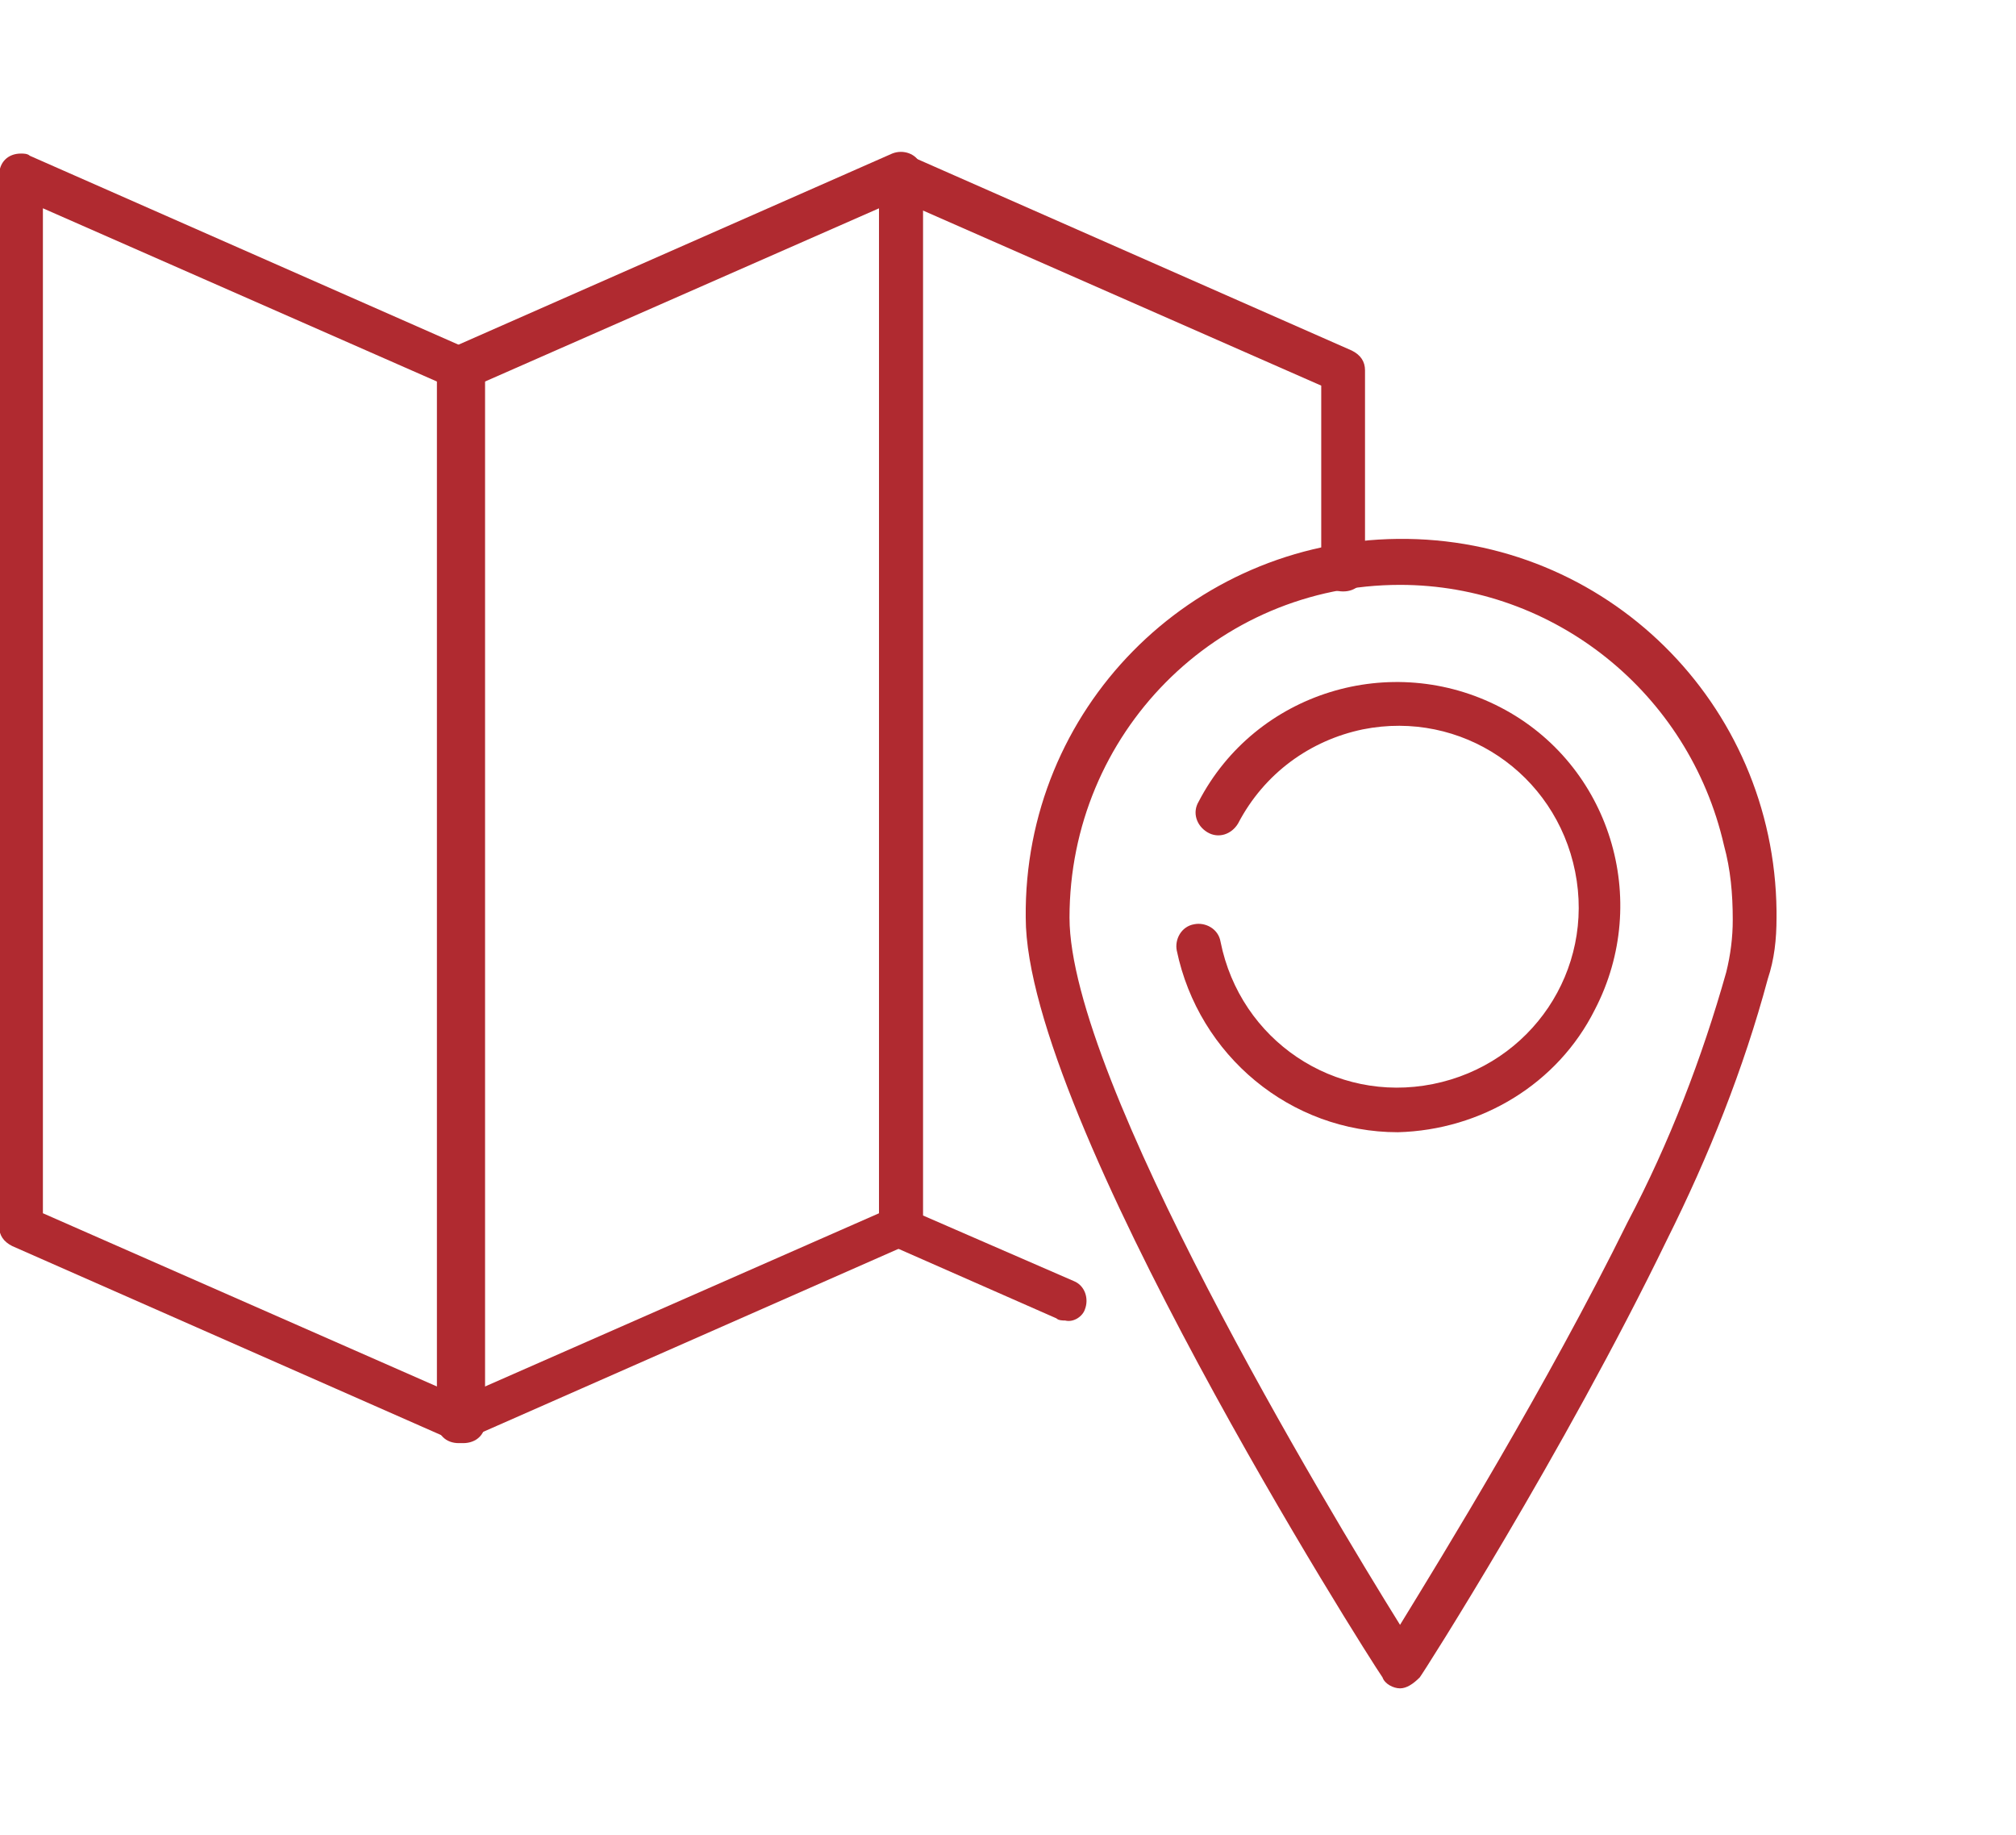
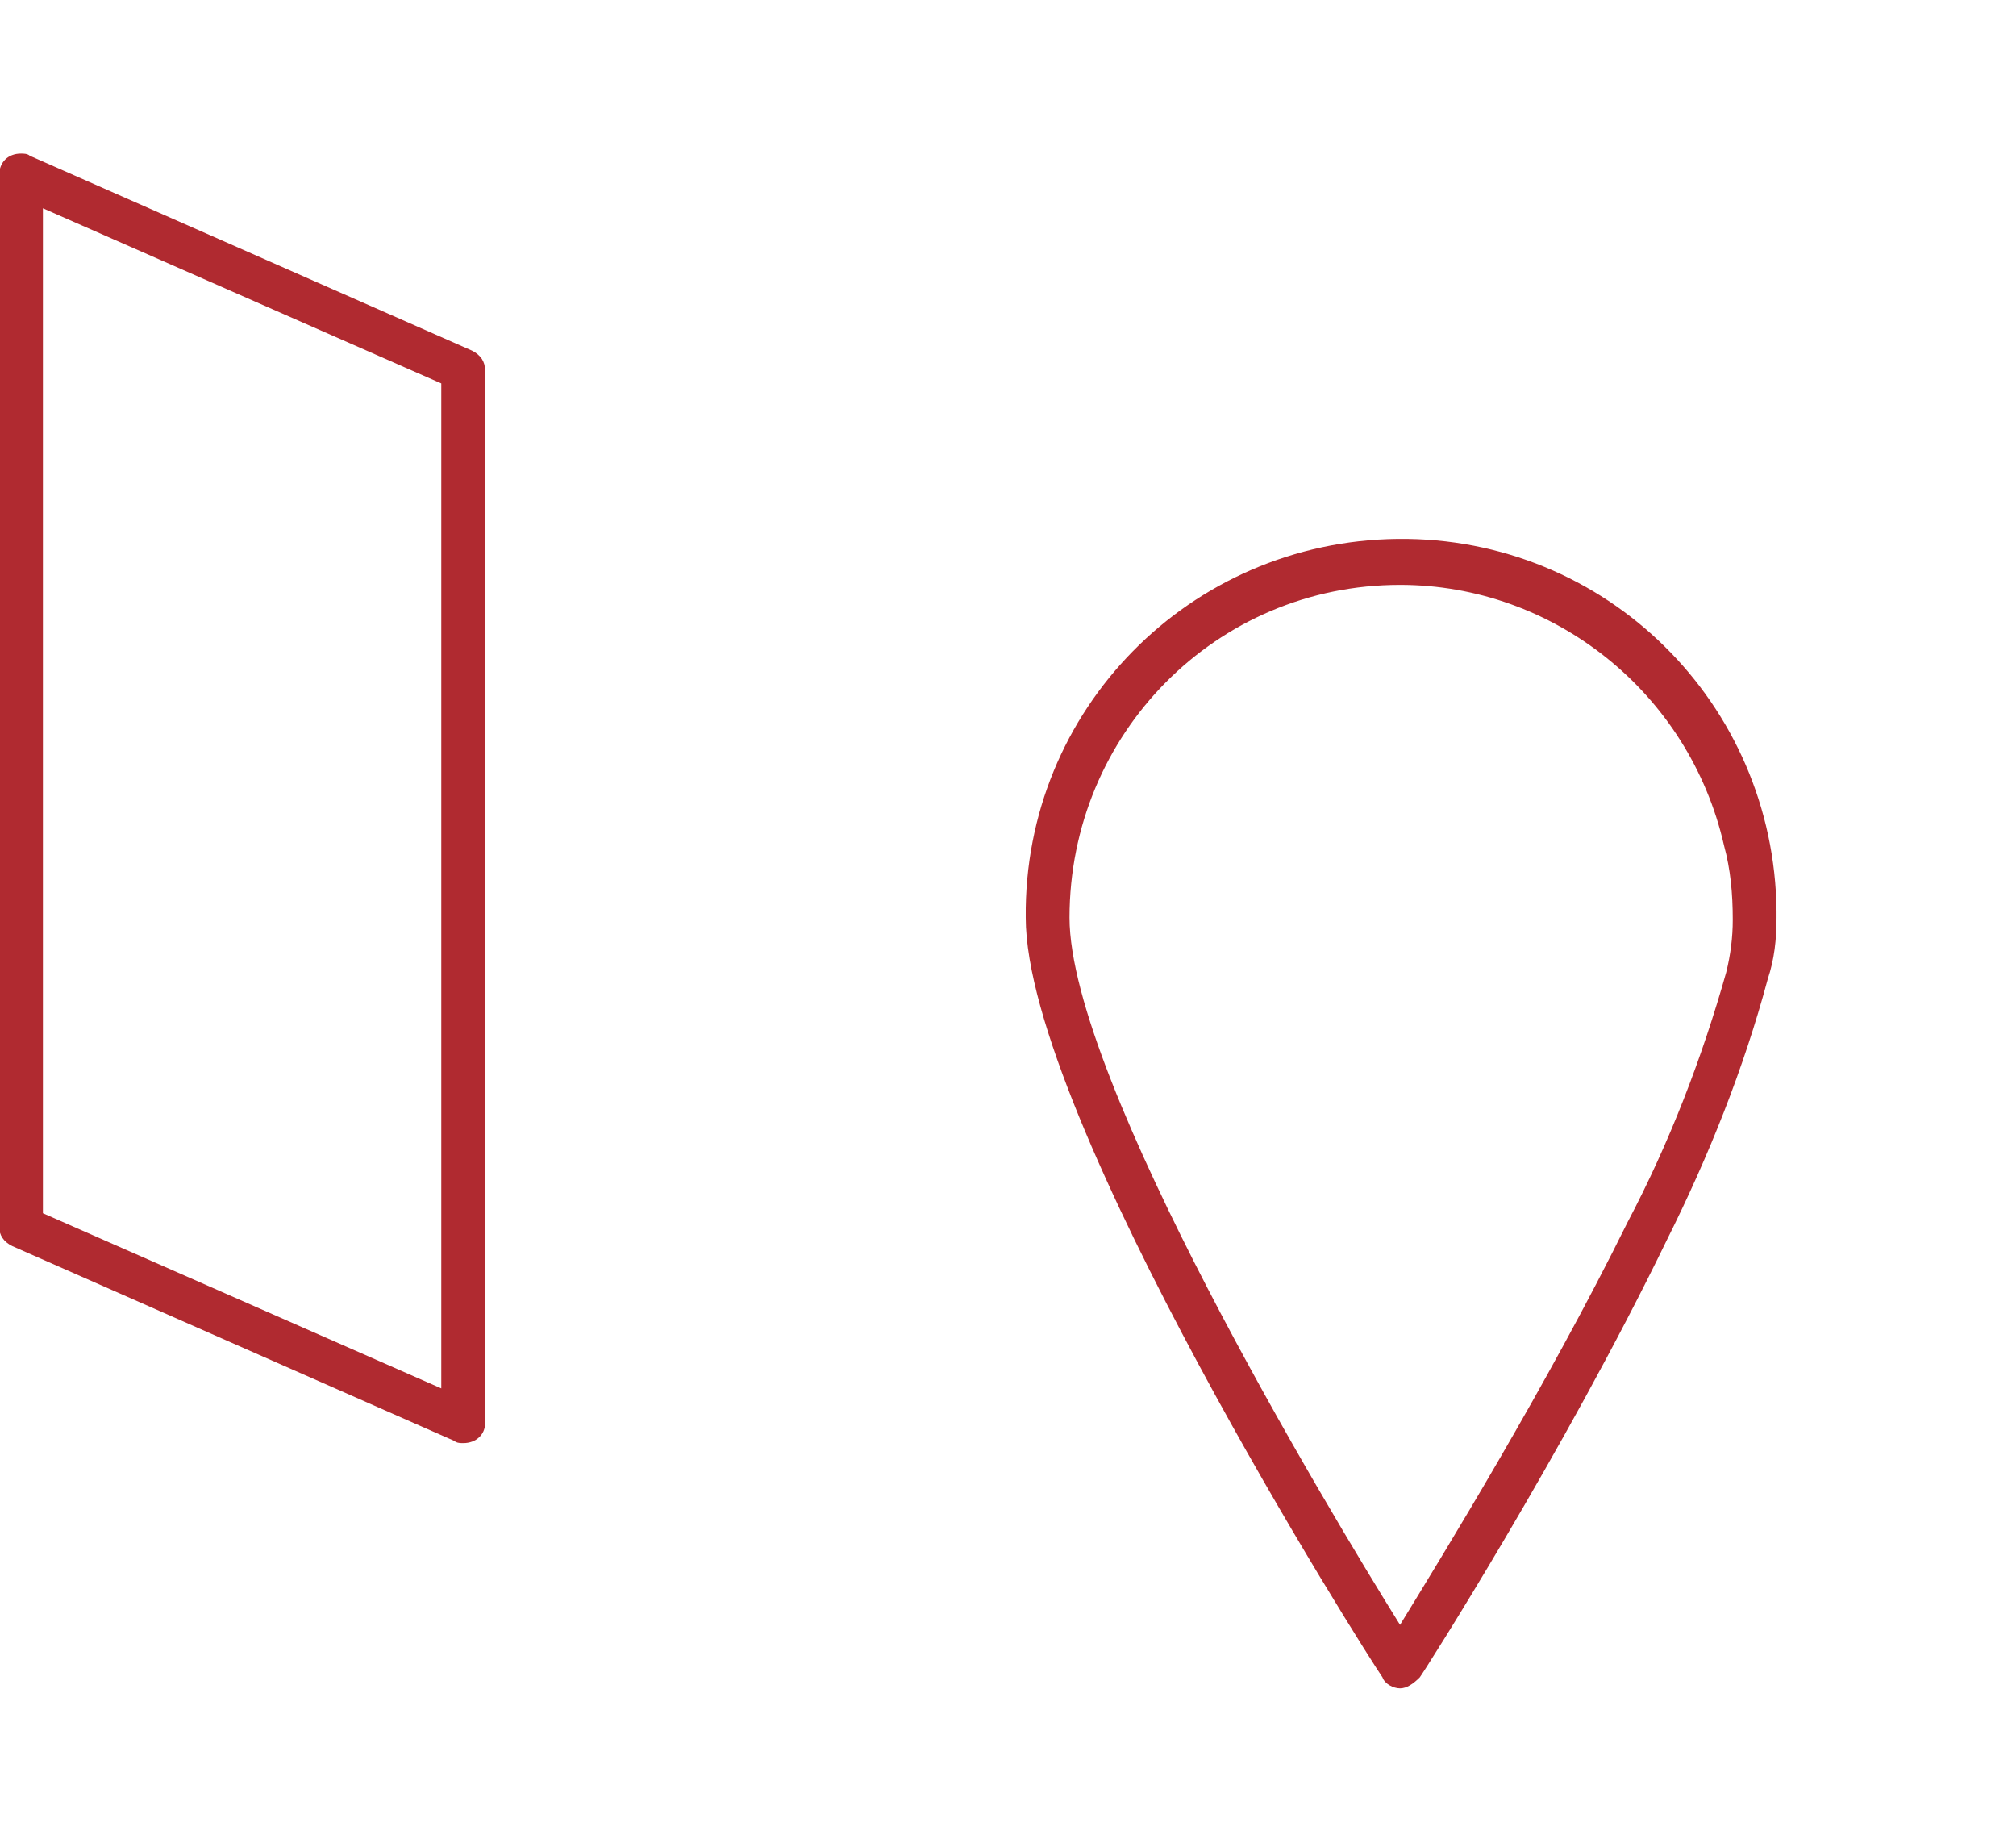
<svg xmlns="http://www.w3.org/2000/svg" version="1.1" id="Layer_1" x="0px" y="0px" viewBox="0 0 92.1 83.8" style="enable-background:new 0 0 92.1 83.8;" xml:space="preserve">
  <style type="text/css">
	.st0{display:none;fill:#FFFFFF;}
	.st1{fill:#B02A30;}
</style>
-   <rect class="st0" width="92.1" height="83.8" />
  <g id="Group_736" transform="translate(-646.64 -6729.587)">
    <g id="Group_731">
      <g id="Group_729">
        <g id="Group_728">
-           <path id="Path_955" class="st1" d="M710.5,6781.3c-4.9,0-9.1-3.5-10.1-8.3c-0.1-0.5,0.2-1.1,0.8-1.2c0.5-0.1,1.1,0.2,1.2,0.8      l0,0c0.9,4.5,5.2,7.4,9.7,6.5s7.4-5.2,6.5-9.7c-0.9-4.5-5.2-7.4-9.7-6.5c-2.4,0.5-4.5,2-5.7,4.3c-0.3,0.5-0.9,0.7-1.4,0.4      s-0.7-0.9-0.4-1.4c2.6-5,8.8-6.9,13.8-4.3c5,2.6,6.9,8.8,4.3,13.8C717.8,6779.1,714.3,6781.2,710.5,6781.3L710.5,6781.3z" />
-         </g>
+           </g>
      </g>
      <g id="Group_730">
        <path id="Path_956" class="st1" d="M710.6,6806.7c-0.3,0-0.7-0.2-0.8-0.5c-0.7-1-16.3-25.6-16.3-34.7c-0.1-9.5,7.5-17.2,17-17.3     c9.5-0.1,17.2,7.5,17.3,17c0,0.1,0,0.2,0,0.3c0,1-0.1,1.9-0.4,2.8c-1.1,4.1-2.7,8.1-4.6,11.9c-4.7,9.7-11.2,19.9-11.3,20     C711.2,6806.5,710.9,6806.7,710.6,6806.7z M710.6,6756.3c-8.4,0-15.1,6.8-15.1,15.2c0,7.4,11.8,27,15.1,32.3     c1.9-3.1,6.7-10.9,10.4-18.4c1.9-3.6,3.4-7.5,4.5-11.4c0.2-0.8,0.3-1.6,0.3-2.4c0-1.2-0.1-2.3-0.4-3.4     C723.8,6761.2,717.6,6756.3,710.6,6756.3L710.6,6756.3z" />
      </g>
    </g>
    <g id="Group_735">
      <g id="Group_732">
-         <path id="Path_957" class="st1" d="M667.6,6795.5c-0.6,0-1-0.4-1-1v-48.1c0-0.4,0.2-0.8,0.6-0.9l20.2-8.9c0.5-0.2,1.1,0,1.3,0.5     c0.1,0.1,0.1,0.3,0.1,0.4v48c0,0.4-0.2,0.8-0.6,0.9l-20.2,8.9C667.9,6795.5,667.7,6795.5,667.6,6795.5z M668.6,6747.1v45.9     l18.2-8v-45.9L668.6,6747.1z" />
-       </g>
+         </g>
      <g id="Group_733">
        <path id="Path_958" class="st1" d="M667.8,6795.5c-0.1,0-0.3,0-0.4-0.1l-20.2-8.9c-0.4-0.2-0.6-0.5-0.6-0.9v-48c0-0.6,0.4-1,1-1     c0.1,0,0.3,0,0.4,0.1l20.2,8.9c0.4,0.2,0.6,0.5,0.6,0.9v48.1C668.8,6795.1,668.4,6795.5,667.8,6795.5L667.8,6795.5z M648.6,6785     l18.2,8v-45.9l-18.2-8V6785z" />
      </g>
      <g id="Group_734">
-         <path id="Path_959" class="st1" d="M695.3,6789.9c-0.1,0-0.3,0-0.4-0.1l-7.5-3.3c-0.4-0.2-0.6-0.5-0.6-0.9v-48c0-0.6,0.4-1,1-1     c0.1,0,0.3,0,0.4,0.1l20.2,8.9c0.4,0.2,0.6,0.5,0.6,0.9v9.1c0,0.6-0.4,1-1,1s-1-0.4-1-1v-8.4l-18.2-8v45.9l6.9,3     c0.5,0.2,0.7,0.8,0.5,1.3C696.1,6789.7,695.7,6790,695.3,6789.9L695.3,6789.9z" />
-       </g>
+         </g>
    </g>
  </g>
</svg>